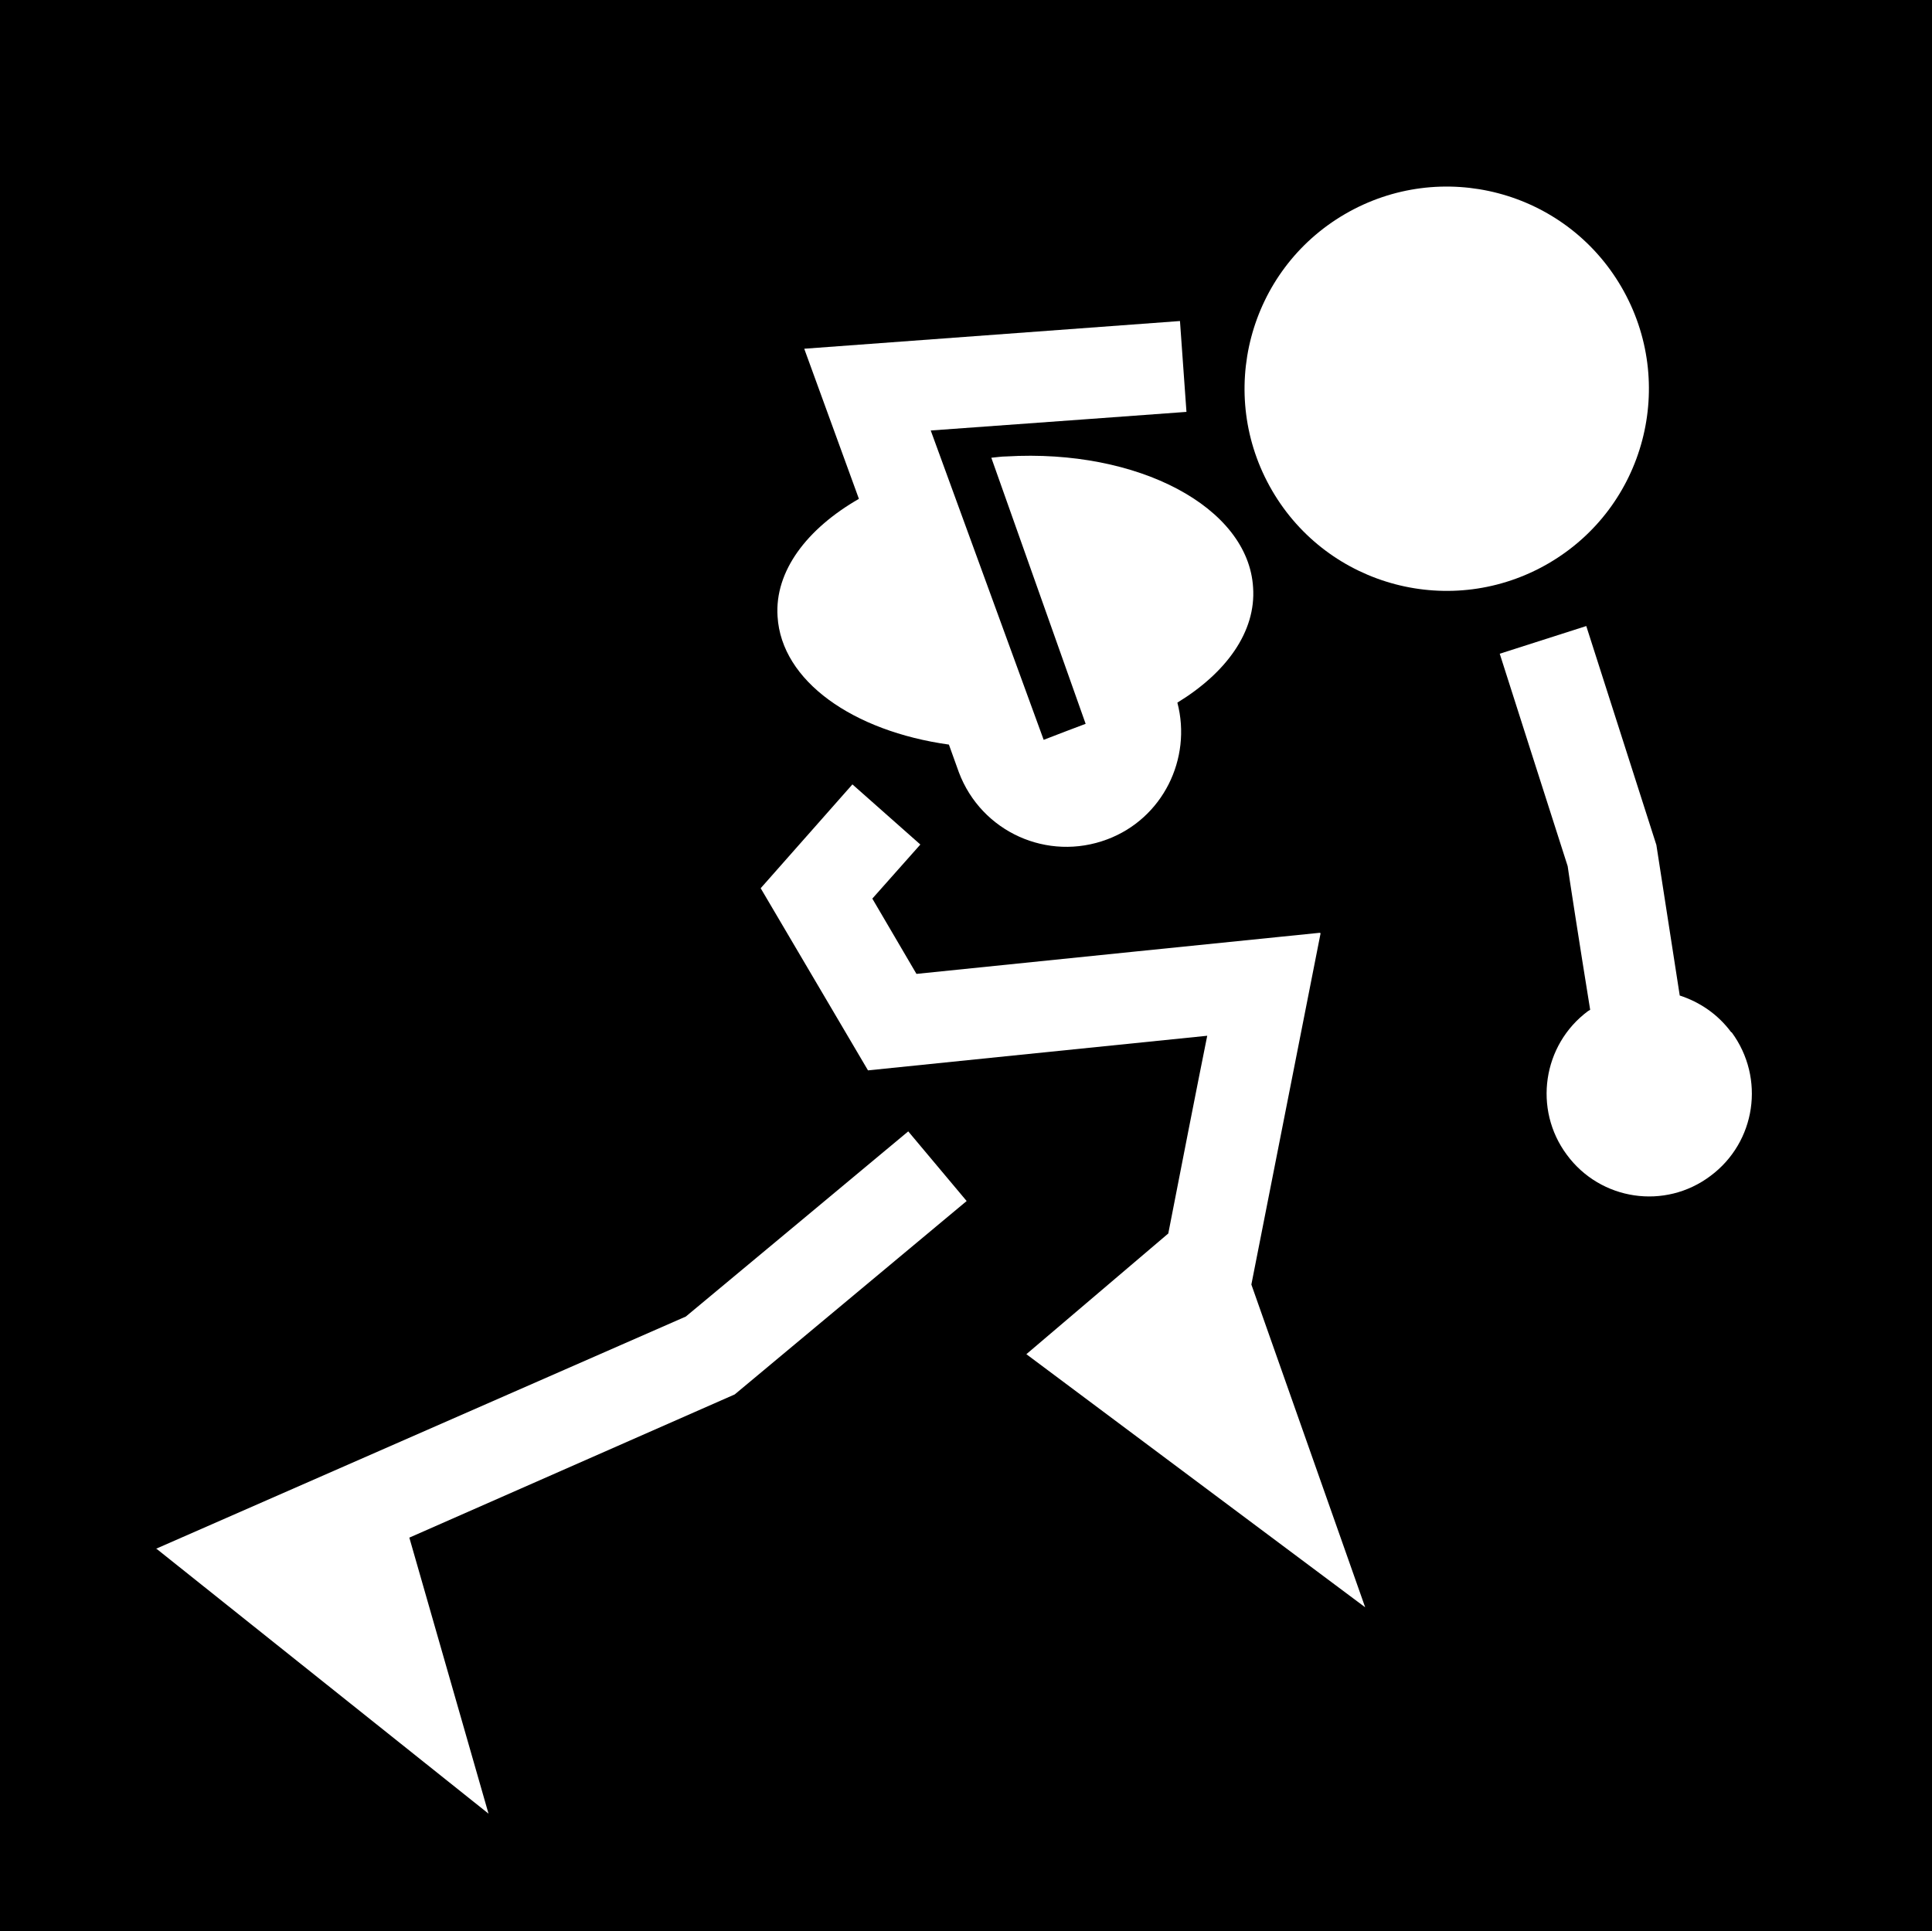
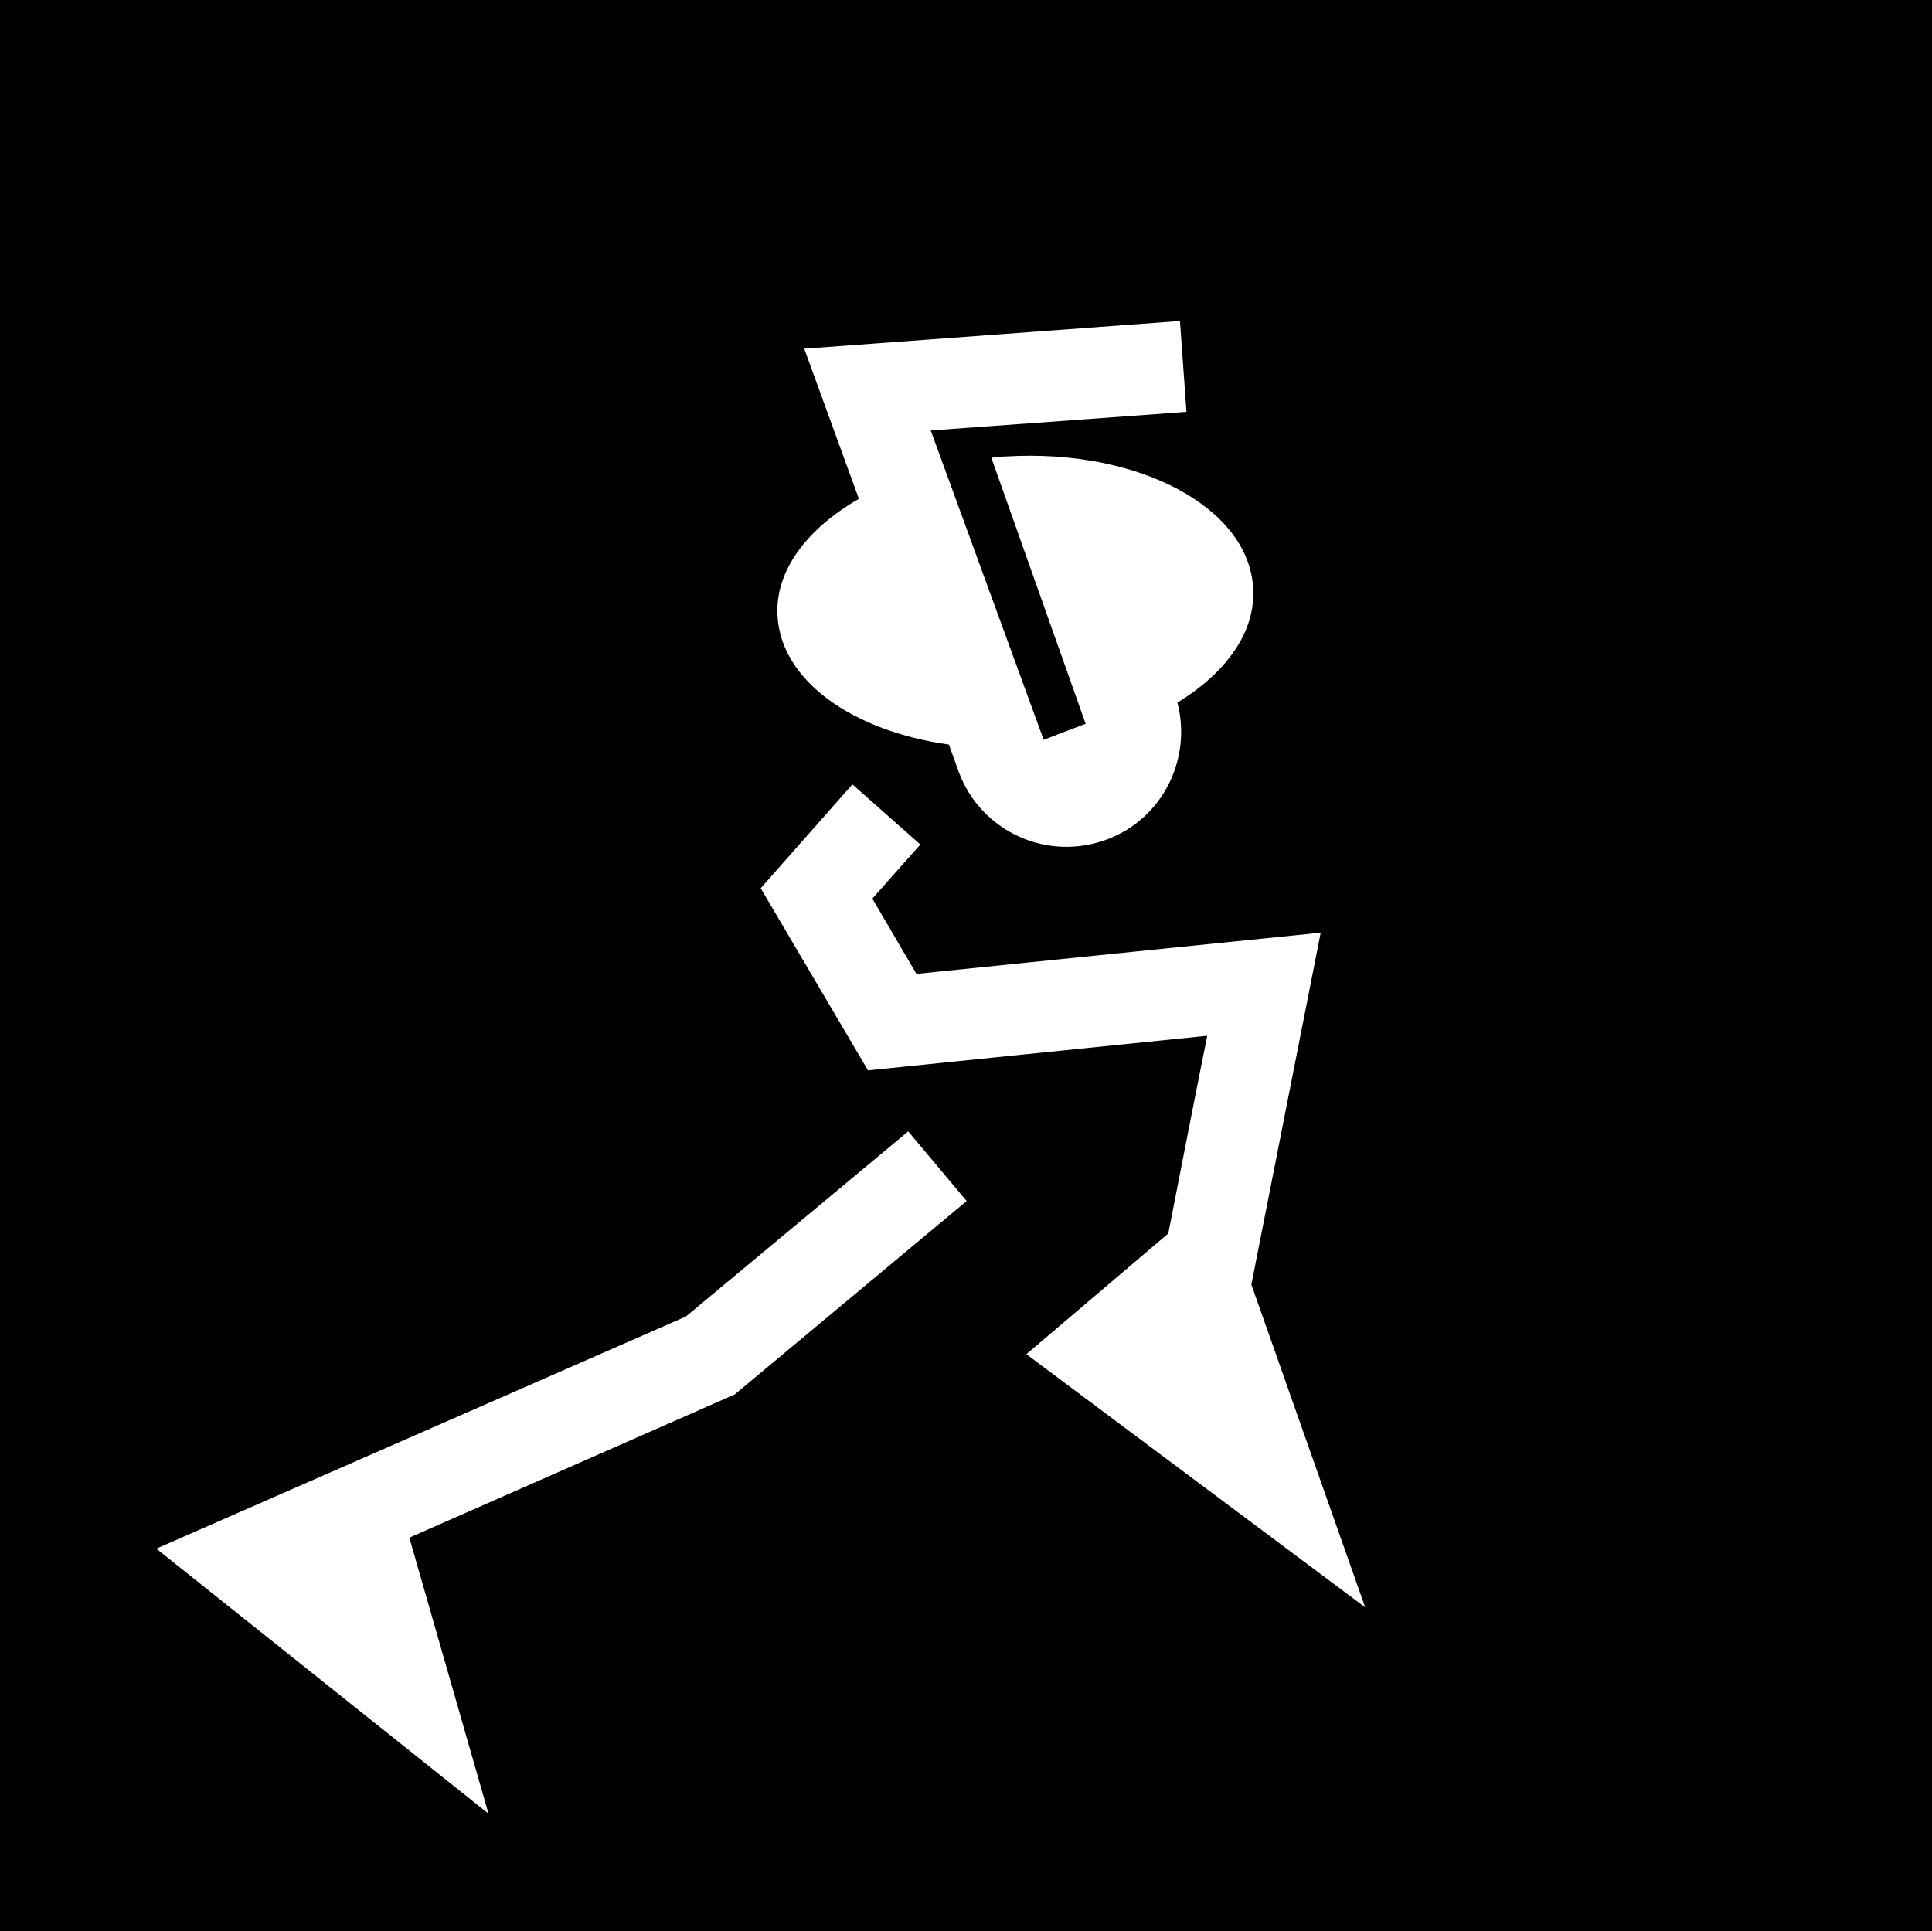
<svg xmlns="http://www.w3.org/2000/svg" viewBox="0 0 44.65 44.64">
  <path d="m0 0h44.65v44.64h-44.65z" />
  <g fill="#fff">
-     <path d="m37.47 6.63c-1.3-2.23-4.16-2.98-6.39-1.68s-2.98 4.16-1.68 6.39 4.16 2.98 6.39 1.68 2.98-4.16 1.68-6.39" />
-     <path d="m40.01 23.86c-.31-.42-.73-.7-1.19-.85l-.54-3.48-1.62-5.06-2 .64s1.52 4.76 1.57 4.91c.01.09.28 1.84.52 3.32-.02.01-.03.02-.05.03-1.05.78-1.27 2.27-.49 3.32.78 1.06 2.27 1.28 3.32.49 1.05-.78 1.27-2.26.49-3.32" />
    <path d="m30.5 21.56s-8.18.83-9.32.95c-.32-.55-.67-1.14-1.02-1.74.48-.54 1.11-1.25 1.11-1.25l-1.57-1.39-2.12 2.4 2.48 4.21s5.86-.6 7.84-.8c-.22 1.09-.61 3.08-.9 4.57l-3.28 2.79 7.83 5.85-2.63-7.46 1.6-8.12" />
    <path d="m3.62 35.8 7.67 6.12-1.83-6.38 7.52-3.31 5.36-4.47-1.35-1.61s-4.92 4.1-5.14 4.28l-12.25 5.37" />
    <path d="m18.59 8.07 1.26 3.46c-1.2.69-1.95 1.67-1.88 2.72.09 1.49 1.74 2.65 3.96 2.96l.23.64c.52 1.38 2.05 2.07 3.43 1.55 1.28-.48 1.96-1.86 1.62-3.16 1.13-.69 1.82-1.64 1.75-2.66-.11-1.86-2.66-3.21-5.7-3.03-.12 0-.23.02-.35.03l2.18 6.15-.45.17-.52.2c-.22-.6-1.97-5.4-2.61-7.15 1.82-.13 5.91-.43 5.91-.43l-.15-2.1-8.68.64" />
  </g>
</svg>